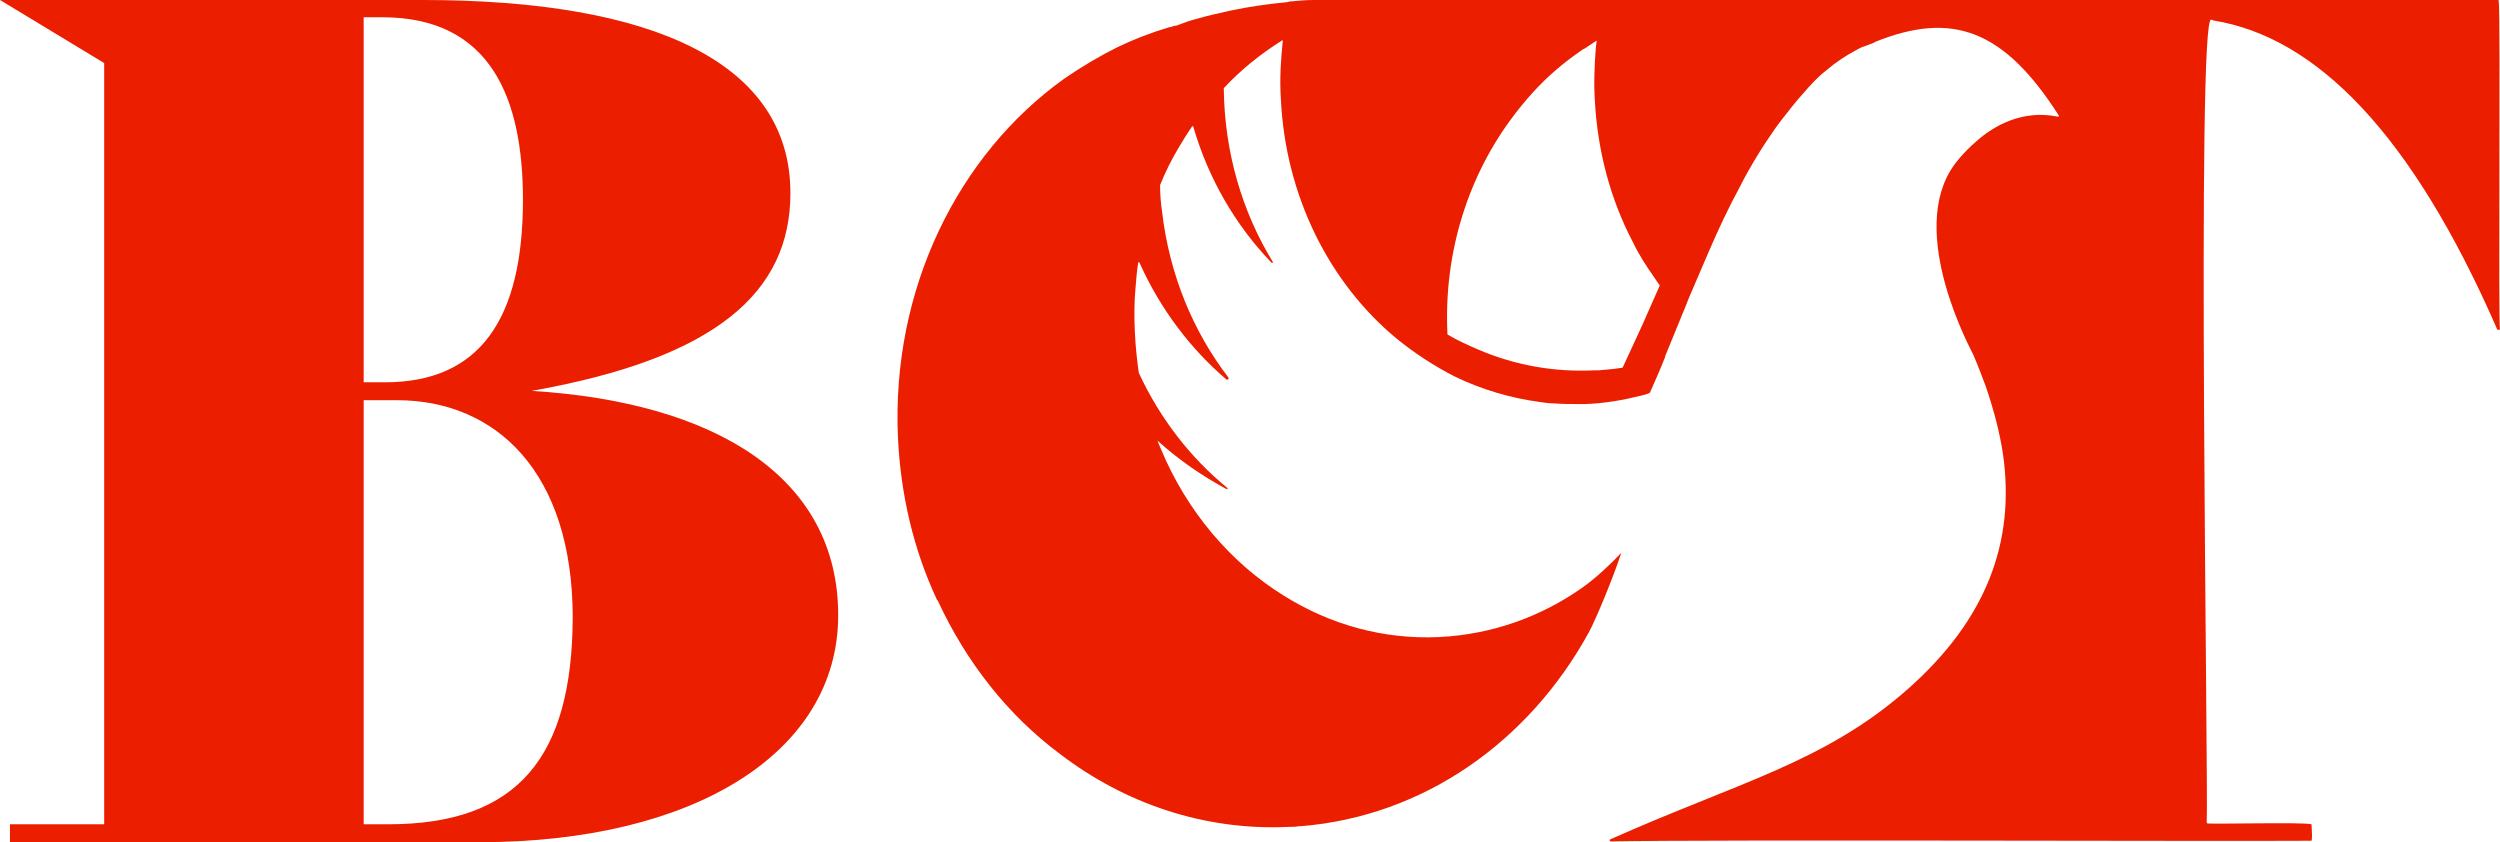
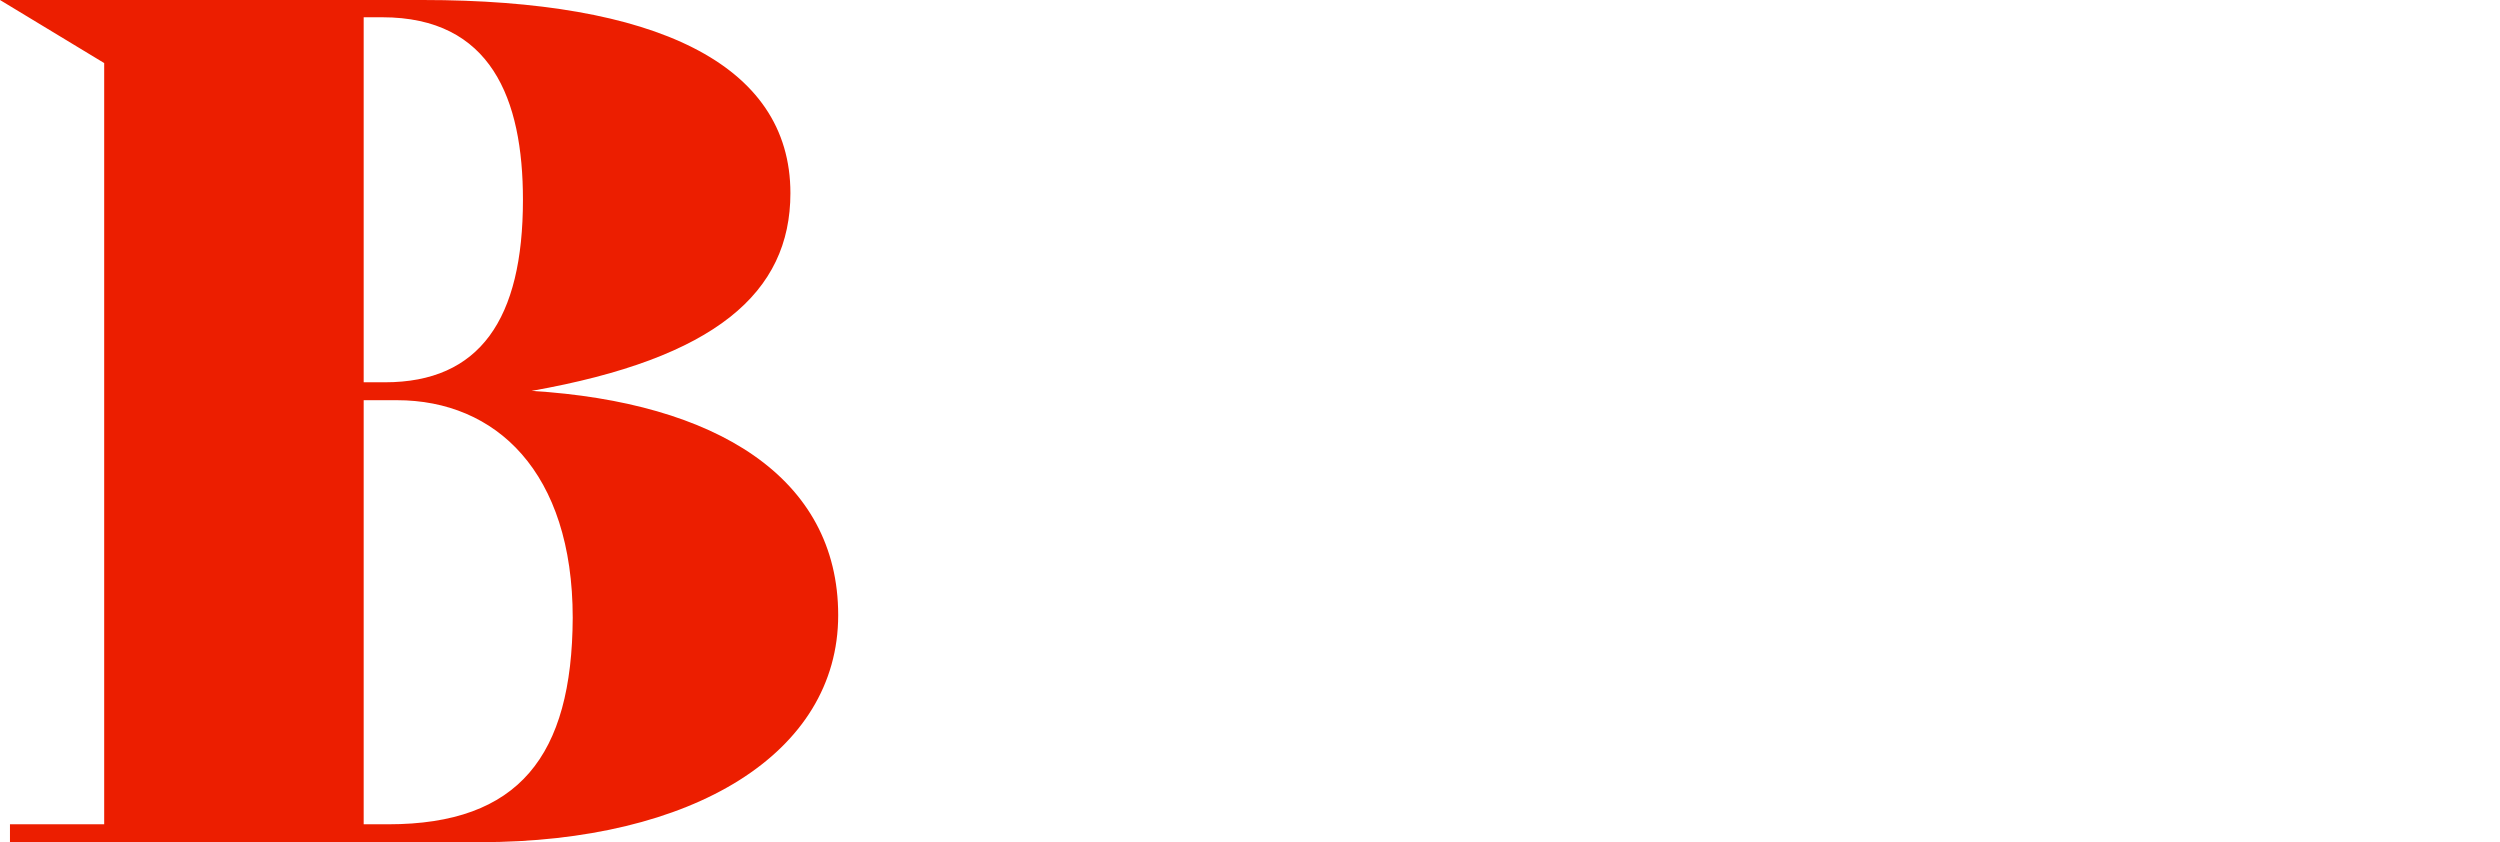
<svg xmlns="http://www.w3.org/2000/svg" data-bbox="0 0 1078.85 363.43" viewBox="0 0 1078.84 363.43" data-type="color">
  <g>
-     <path d="M1078.26.29c0-.29-.28-.29-.28-.29H566.77c-3.15 0-6.01.29-9.16.57-.57 0-1.15 0-1.72.29-8.59.86-16.9 2-24.92 3.72-5.16 1.15-10.31 2.29-15.18 3.72-2.29.57-4.58 1.43-6.87 2.29-.57.29-1.43.57-2.29.57-.57.29-1.43.57-2 .57-7.73 2.29-15.18 5.16-22.34 8.59-8.02 4.01-15.75 8.59-23.2 13.75-45.54 32.65-74.46 90.5-71.6 154.65 1.15 24.92 6.87 48.69 16.61 69.59 0 .29.29.57.57.86 12.31 26.63 30.36 49.55 52.7 66.16 28.07 21.48 62.43 33.22 98.8 31.5 1.43 0 2.86 0 4.3-.29h.86c53.27-4.3 98.52-36.66 124.29-83.63 2.86-5.16 10.6-23.77 14.03-34.37-4.58 4.87-10.6 10.6-16.61 14.89-17.76 12.6-38.95 20.33-61.86 21.48-24.34 1.15-47.25-5.44-67.02-17.76-23.2-14.32-42.1-36.66-53.27-63.58-.57-1.15-.86-2.29-1.43-3.44 9.16 8.31 19.19 15.18 29.78 20.91.29.29.86-.29.29-.57-15.75-12.89-28.93-29.78-38.09-49.55-.86-5.73-1.43-11.74-1.72-17.76-.29-6.3-.29-12.89.29-18.9.29-3.72.57-7.16 1.15-10.88 0-.29.57-.29.57 0 8.88 19.76 21.77 36.94 37.52 50.4.57.29 1.15-.29.86-.86-15.18-19.76-25.49-44.39-28.64-71.6-.57-3.72-.86-7.73-.86-11.46 2.29-5.73 5.16-11.46 8.31-16.61 1.72-2.86 3.44-5.73 5.44-8.59 0-.29.57-.29.57 0 6.59 22.62 18.33 42.67 33.79 58.71.29.29.57 0 .57-.29-13.17-21.48-20.91-47.25-21.19-75.03 7.45-8.02 16.04-14.89 25.2-20.62h.29c-.86 8.02-1.43 16.61-.86 25.2 2 42.39 21.19 79.62 49.83 103.39 7.73 6.3 16.04 11.74 24.92 16.32 11.74 5.73 24.34 9.45 37.23 11.17 2 .29 4.01.57 6.01.57 3.44.29 7.16.29 10.6.29h2.58c8.59-.29 16.61-1.72 24.63-3.72 1.15-.29 2.29-.57 3.44-1.15 2.29-5.16 4.58-10.31 6.59-15.47v-.29c2.58-6.3 5.16-12.6 7.73-18.9 1.15-2.58 2-5.16 3.15-7.73l5.16-12.03c.86-2 1.72-4.01 2.58-6.01 4.3-10.02 8.88-19.76 14.03-29.21.29-.86.86-1.43 1.15-2.29 3.15-5.73 6.3-11.17 9.74-16.32 1.43-2 2.86-4.3 4.3-6.3.86-1.15 1.72-2.29 2.58-3.44 3.15-4.01 6.01-7.73 8.88-10.88 3.44-4.01 6.59-7.45 10.31-10.31 4.01-3.44 8.31-6.3 13.17-8.88 1.15-.57 2-1.15 3.15-1.43.86-.29 1.43-.57 2.29-.86s1.72-.57 2.58-1.15c32.93-13.17 55.27-5.44 79.04 31.79.29.29 0 .57-.29.57-15.18-3.15-27.49 3.72-35.23 10.6-6.01 5.16-9.45 10.02-9.45 10.02-21.19 28.93 7.73 81.05 8.02 81.91 2 4.58 3.72 9.16 5.44 13.75 3.44 10.02 6.01 19.76 7.45 29.21 5.44 38.09-7.16 71.6-41.24 101.67-35.8 31.5-73.03 40.09-128.3 64.72-.29.29-.29.86.29.86 44.39-.86 260.33 0 302.14-.29.86.57.29-5.73.29-6.87 0-.29-.29-.29-.29-.29-3.72-.86-40.67 0-44.68-.29 0-.29-.29-.29-.29-.29.86-12.03-4.58-351.12 2-346.53.29 0 .57 0 .86.29 44.39 7.16 85.63 48.69 122.58 133.46h1.15c-.86-.29.29-134.89-.57-142.05ZM708.53 140.62l-3.15 6.87-5.16 11.17c-3.44.57-6.87.86-10.31 1.15h-2c-17.47.86-34.37-2.29-49.83-8.88-4.58-2-9.16-4.01-13.46-6.59v-.29c-1.72-35.8 9.45-69.02 28.64-94.22 2.58-3.44 5.44-6.87 8.31-10.02 6.01-6.59 12.6-12.31 20.05-17.47.86-.57 1.43-1.15 2.29-1.43 1.72-1.15 3.44-2.29 5.16-3.44-.57 3.15-.57 6.59-.86 9.74v1.15c-.29 4.87-.29 9.74 0 14.61 1.15 22.34 6.87 43.25 16.32 61.29 2.58 5.44 5.73 10.31 9.16 15.18.57.86 1.15 1.72 1.72 2.58.29.29.57.86.86 1.15l-7.73 17.47Z" fill="#ec1e00" data-color="1" />
    <path d="M229.4 168.68c79.33-14.03 111.69-42.39 111.69-85.34C341.09 27.21 282.1 0 182.43 0H0l44.96 27.21V355.7H4.3v7.73h202.76c91.93 0 154.65-38.38 154.65-97.95s-52.98-91.93-132.31-96.8ZM156.94 7.45h8.02c46.97 0 60.71 35.23 60.71 78.76 0 51.55-18.62 78.76-59.57 78.76h-9.16V7.45Zm10.6 348.25h-10.6v-183h14.32c42.67 0 75.89 30.93 75.89 93.94-.29 59.57-23.2 89.07-79.62 89.07Z" fill="#ec1e00" data-color="1" />
  </g>
</svg>